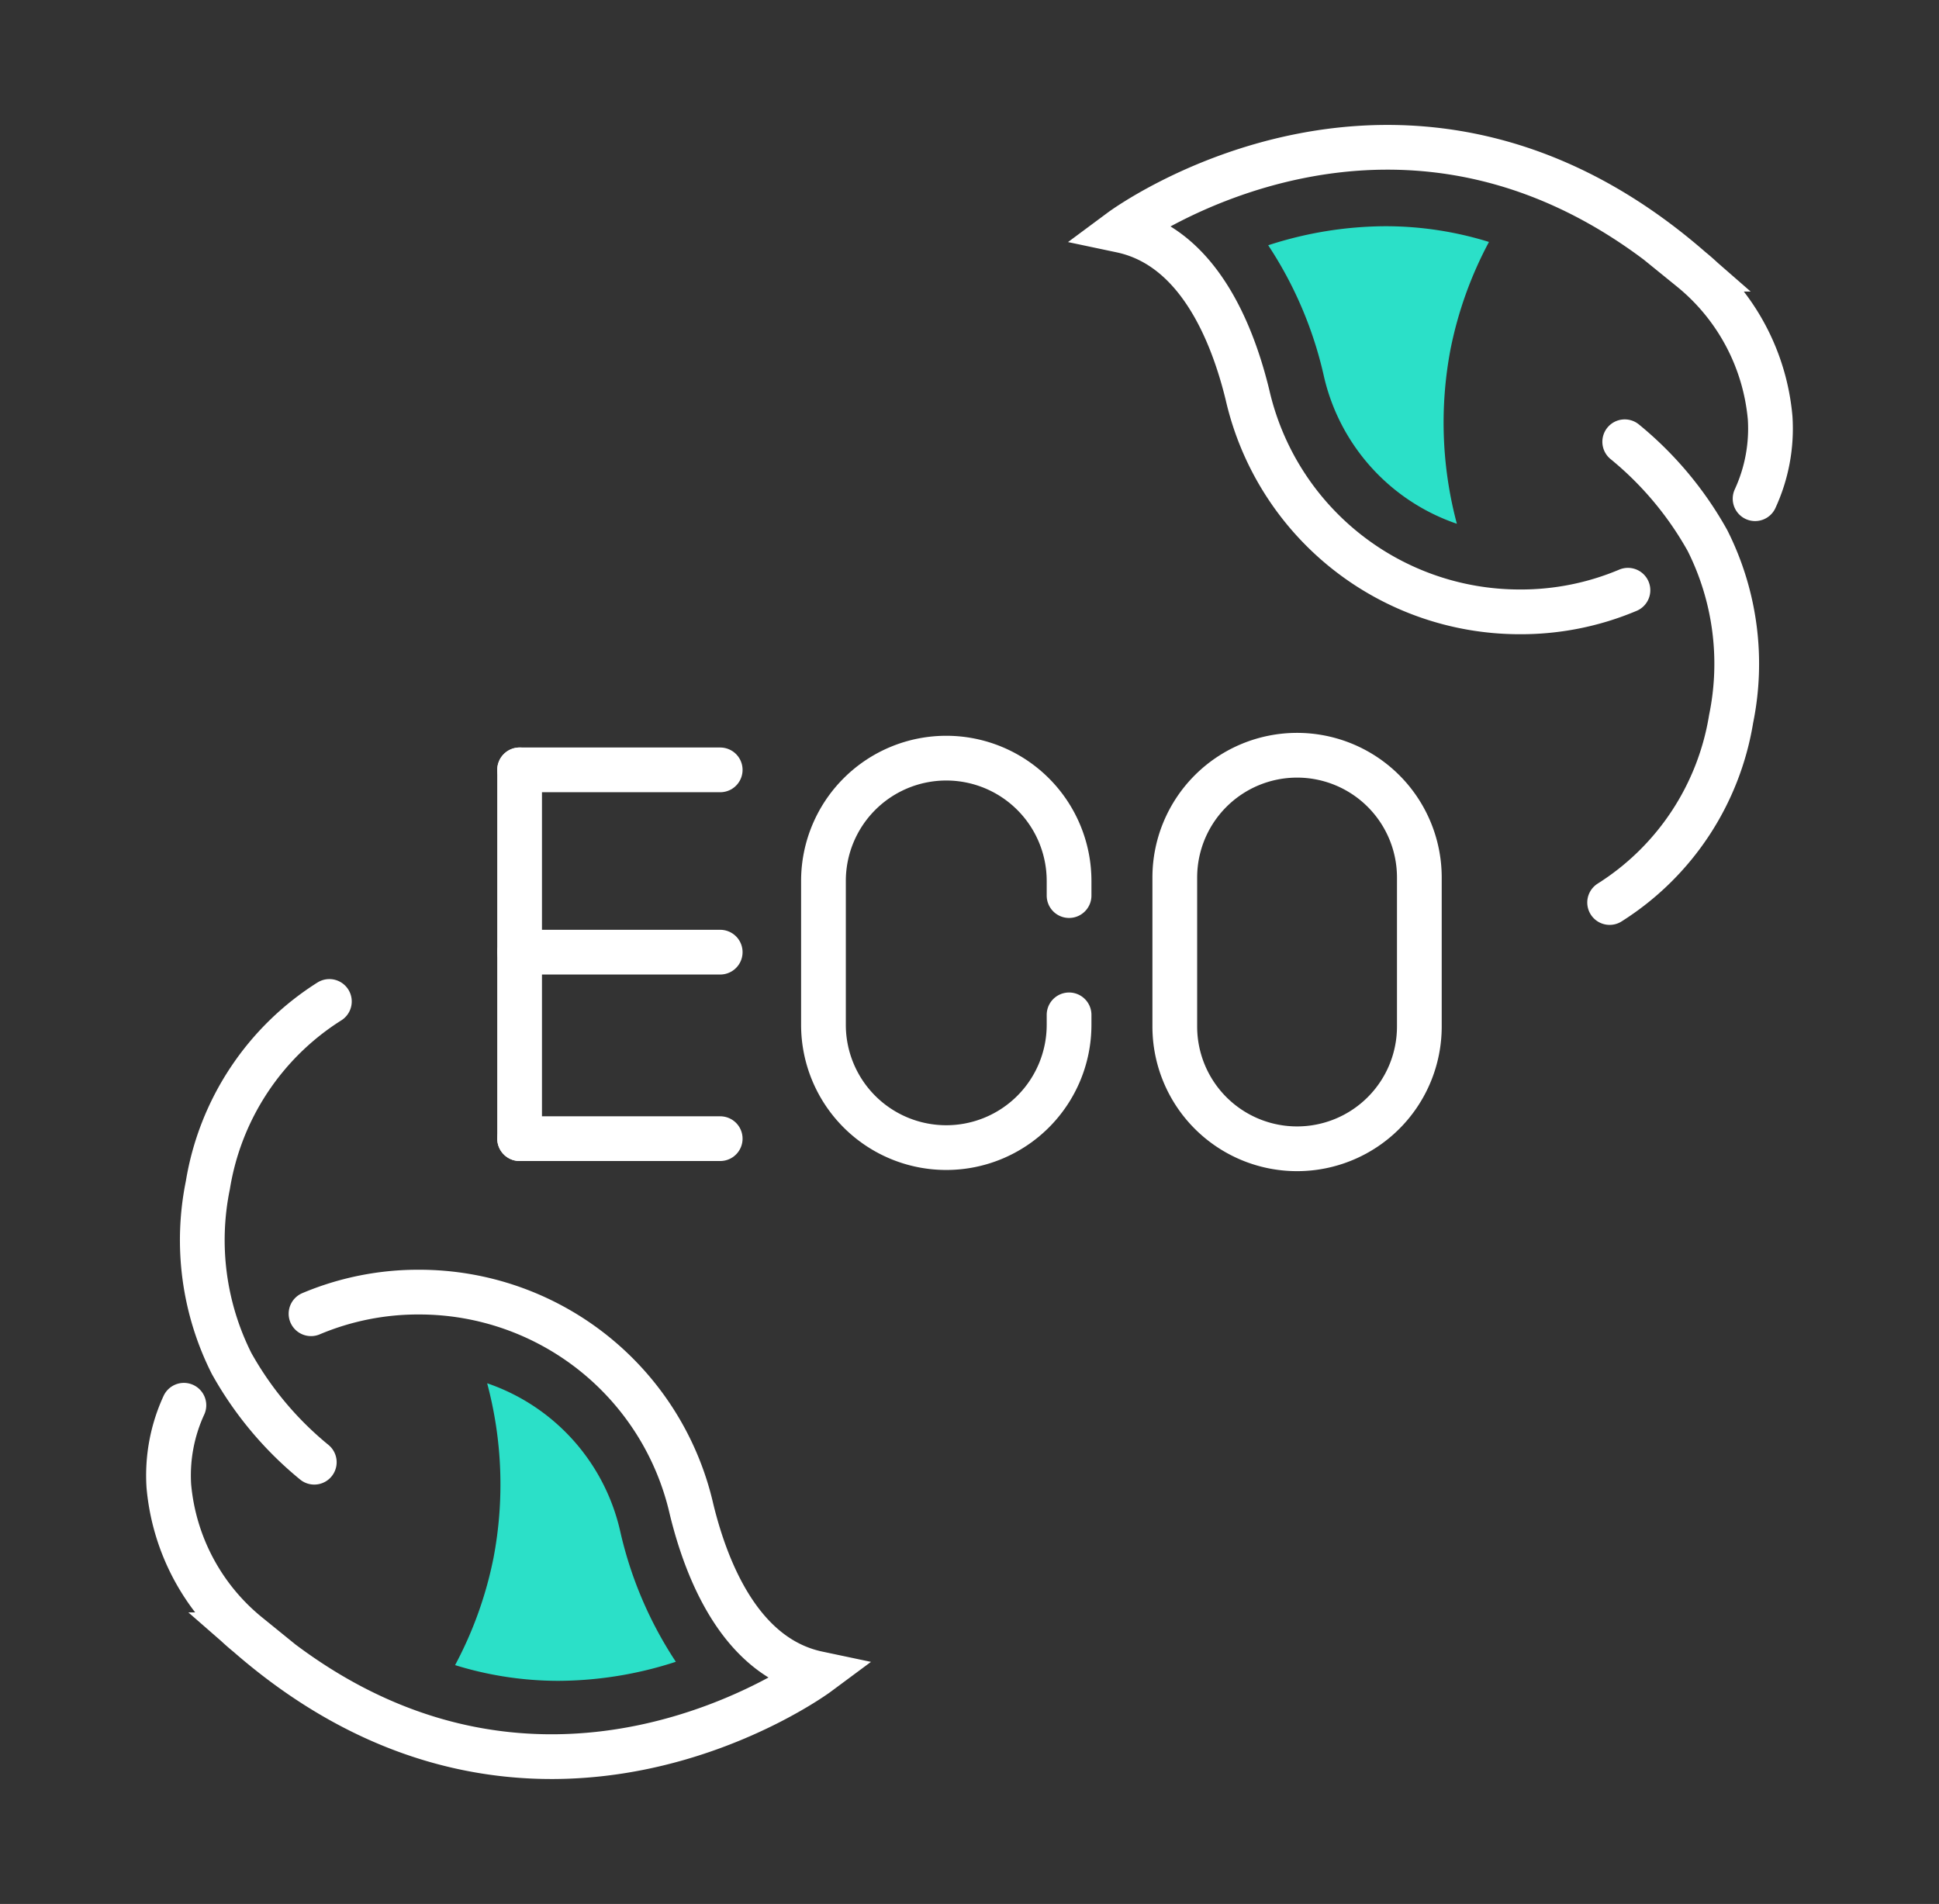
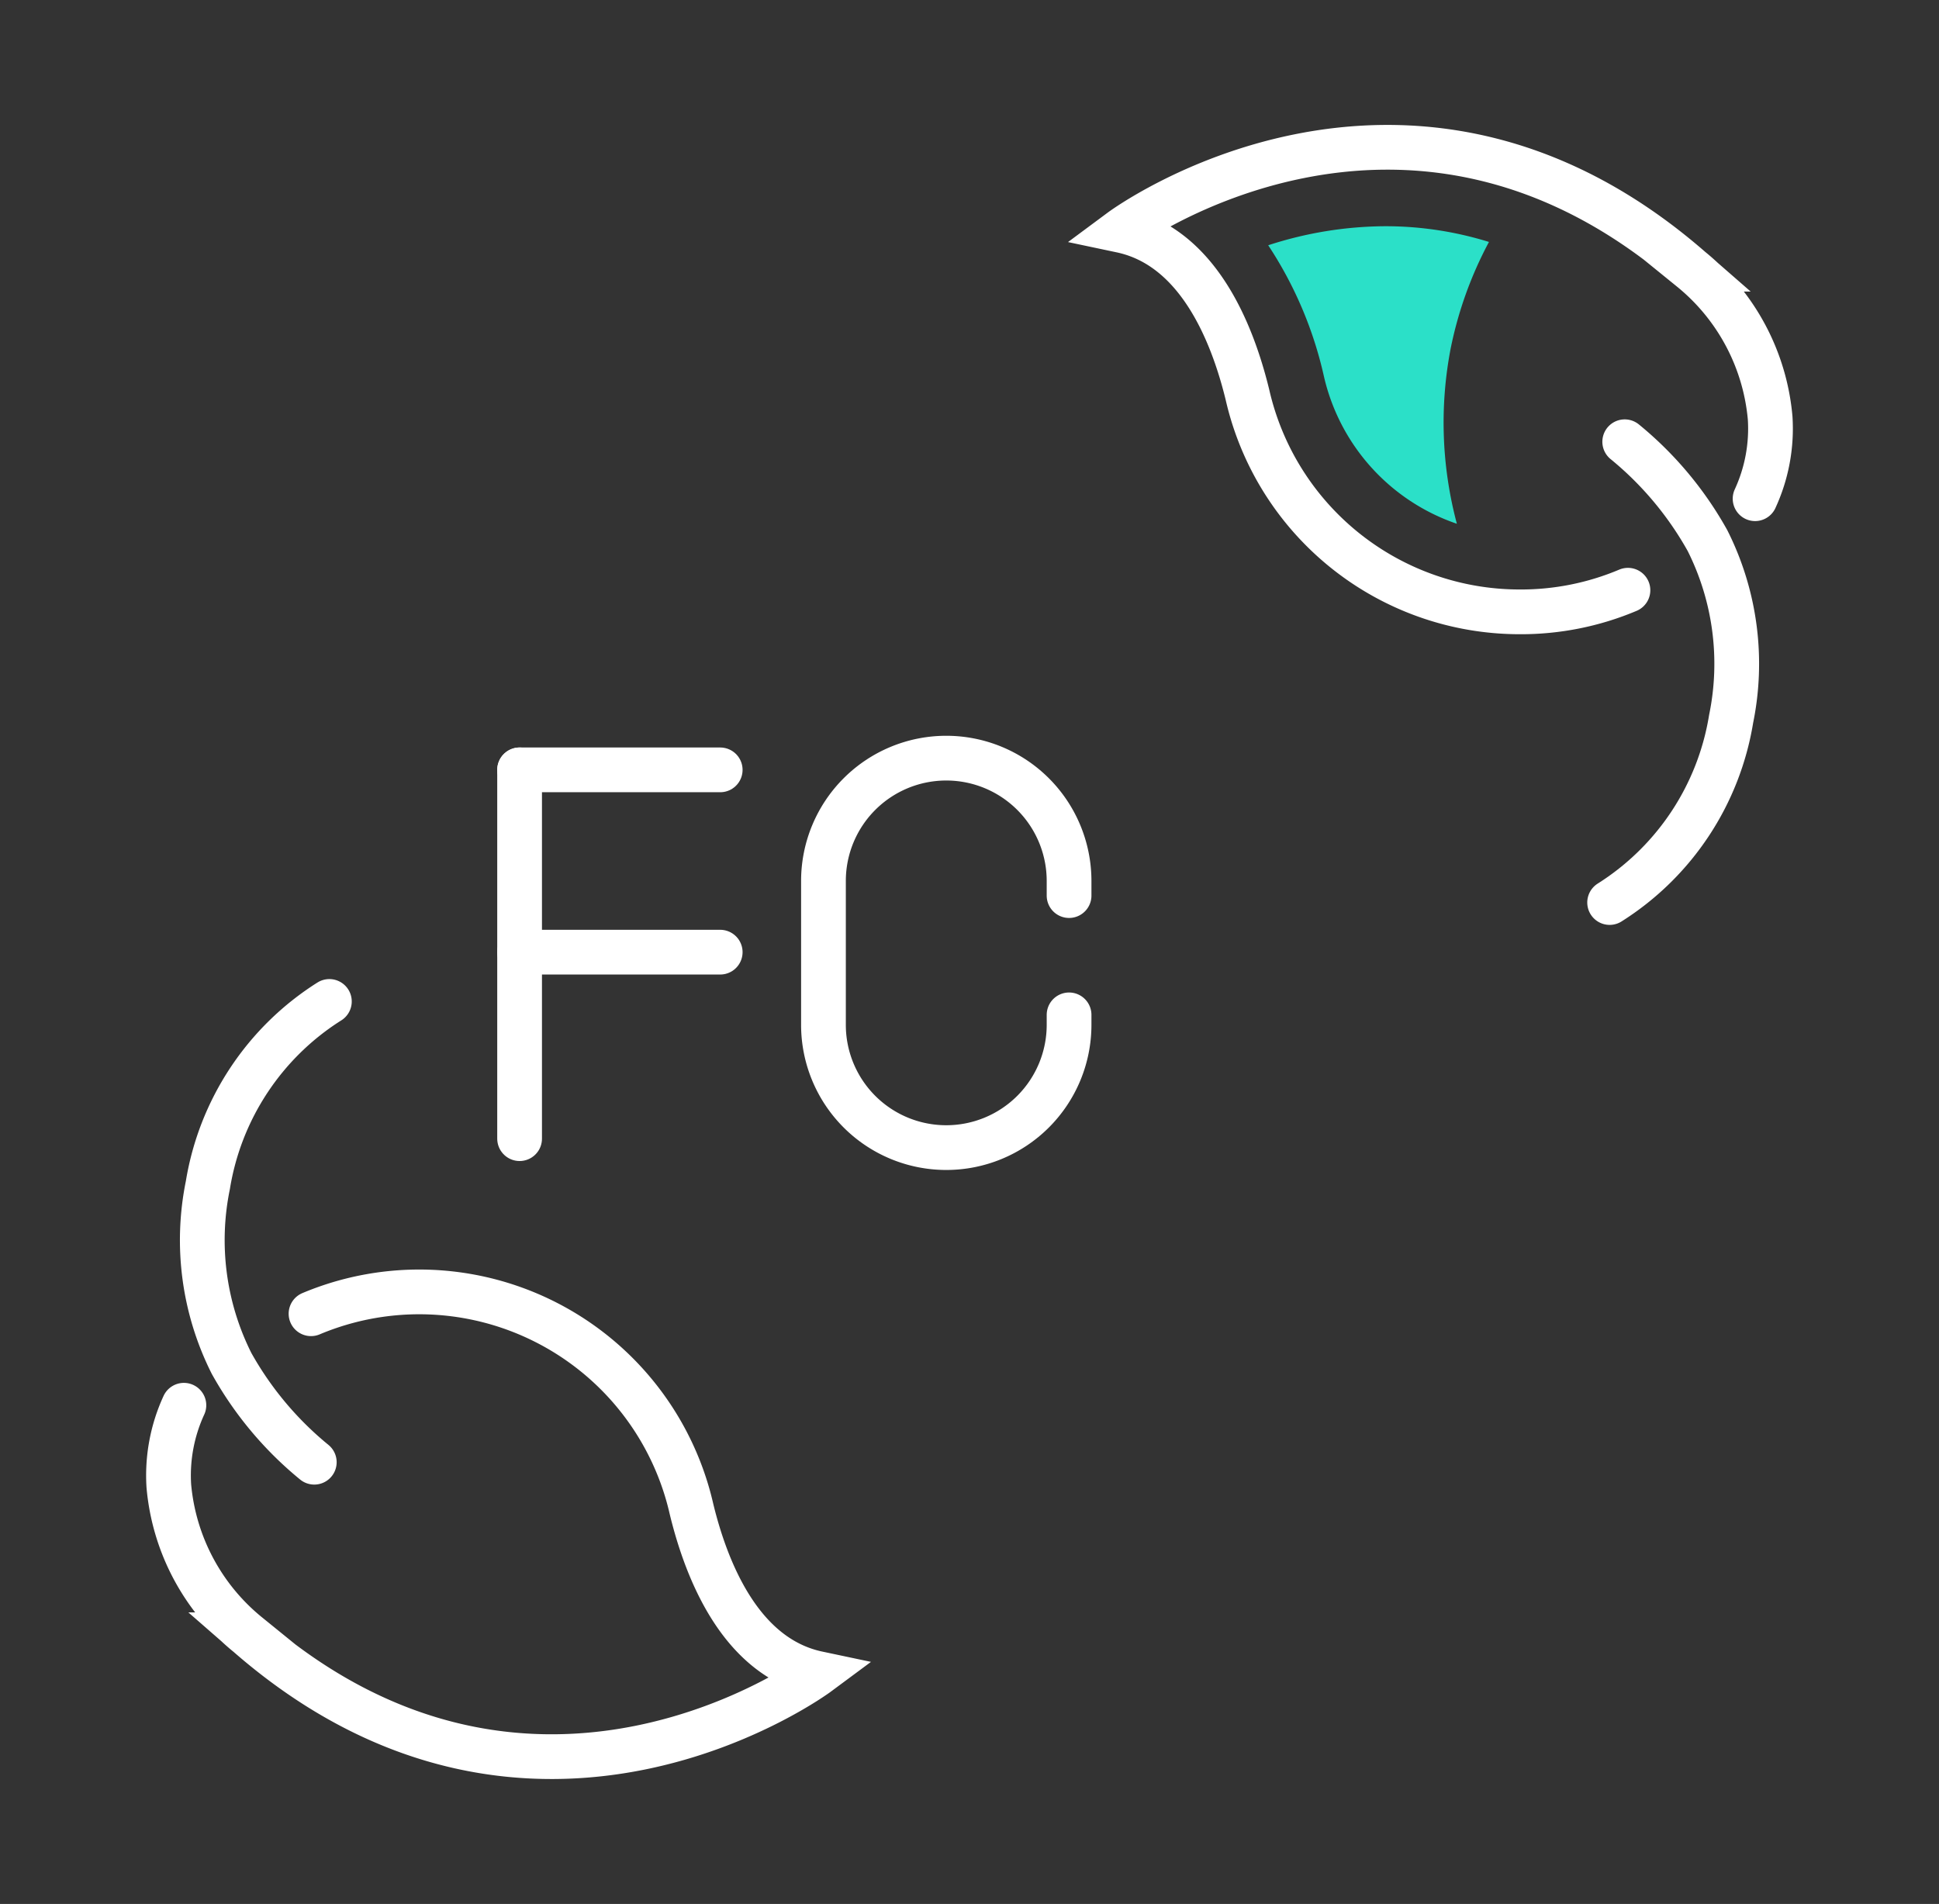
<svg xmlns="http://www.w3.org/2000/svg" width="111" height="109" viewBox="0 0 111 109">
  <rect x="0" y="0" width="111" height="109" fill="#333333" stroke="none" />
  <path d="M92.145,51.668A15.339,15.339,0,0,0,99.1,41.157a15.7,15.7,0,0,0-1.355-10.213,19.661,19.661,0,0,0-4.736-5.654" fill="none" stroke="#fff" stroke-linecap="round" stroke-miterlimit="10" stroke-width="2.561" />
  <path d="M93.193,33.79a15.757,15.757,0,0,1-6.224,1.238A15.985,15.985,0,0,1,71.412,22.6c-.891-3.656-2.879-8.489-7.227-9.407,0,0,16.255-12.063,32.618,2.217a12.382,12.382,0,0,1,4.531,8.518,9.575,9.575,0,0,1-.862,4.622" fill="none" stroke="#fff" stroke-linecap="round" stroke-miterlimit="10" stroke-width="2.561" />
  <path d="M18.855,57.332A15.345,15.345,0,0,0,11.9,67.844a15.711,15.711,0,0,0,1.357,10.212,19.681,19.681,0,0,0,4.734,5.654" fill="none" stroke="#fff" stroke-linecap="round" stroke-miterlimit="10" stroke-width="2.561" />
-   <path d="M17.805,75.21a15.771,15.771,0,0,1,6.225-1.238A15.985,15.985,0,0,1,39.588,86.4c.89,3.655,2.877,8.487,7.227,9.406,0,0-16.256,12.064-32.618-2.217a12.385,12.385,0,0,1-4.532-8.518,9.6,9.6,0,0,1,.862-4.622" fill="none" stroke="#fff" stroke-linecap="round" stroke-miterlimit="10" stroke-width="2.561" />
+   <path d="M17.805,75.21A15.985,15.985,0,0,1,39.588,86.4c.89,3.655,2.877,8.487,7.227,9.406,0,0-16.256,12.064-32.618-2.217a12.385,12.385,0,0,1-4.532-8.518,9.6,9.6,0,0,1,.862-4.622" fill="none" stroke="#fff" stroke-linecap="round" stroke-miterlimit="10" stroke-width="2.561" />
  <line x1="29.745" y1="44.074" x2="29.745" y2="65.187" fill="none" stroke="#fff" stroke-linecap="round" stroke-miterlimit="10" stroke-width="2.561" />
  <line x1="29.745" y1="54.51" x2="41.229" y2="54.51" fill="none" stroke="#fff" stroke-linecap="round" stroke-miterlimit="10" stroke-width="2.561" />
-   <line x1="29.745" y1="65.187" x2="41.229" y2="65.187" fill="none" stroke="#fff" stroke-linecap="round" stroke-miterlimit="10" stroke-width="2.561" />
  <line x1="29.745" y1="44.074" x2="41.229" y2="44.074" fill="none" stroke="#fff" stroke-linecap="round" stroke-miterlimit="10" stroke-width="2.561" />
  <path d="M61.2,58.1v.569a7.03,7.03,0,0,1-7.03,7.03h0a7.029,7.029,0,0,1-7.03-7.03V50.434a7.03,7.03,0,0,1,7.03-7.031h0a7.031,7.031,0,0,1,7.03,7.031v.837" fill="none" stroke="#fff" stroke-linecap="round" stroke-miterlimit="10" stroke-width="2.561" />
-   <path d="M74.252,65.767h0a7,7,0,0,1-7-7V50.237a7,7,0,0,1,7-7h0a7,7,0,0,1,7,7v8.526A7,7,0,0,1,74.252,65.767Z" fill="none" stroke="#fff" stroke-linecap="round" stroke-miterlimit="10" stroke-width="2.561" />
  <path d="M72.6,14.041a22.538,22.538,0,0,1,3.186,7.492A11.673,11.673,0,0,0,83.4,29.985a22.464,22.464,0,0,1-.363-9.994,22.21,22.21,0,0,1,2.2-6.14,19.97,19.97,0,0,0-5.916-.9A21.892,21.892,0,0,0,72.6,14.041Z" fill="#2be0c8" />
-   <path d="M38.689,95.135A22.547,22.547,0,0,1,35.5,87.643a11.672,11.672,0,0,0-7.612-8.452,22.447,22.447,0,0,1,.364,9.993,22.234,22.234,0,0,1-2.2,6.142,19.967,19.967,0,0,0,5.916.9A21.892,21.892,0,0,0,38.689,95.135Z" fill="#2be0c8" />
  <rect width="111" height="109" fill="none" />
</svg>